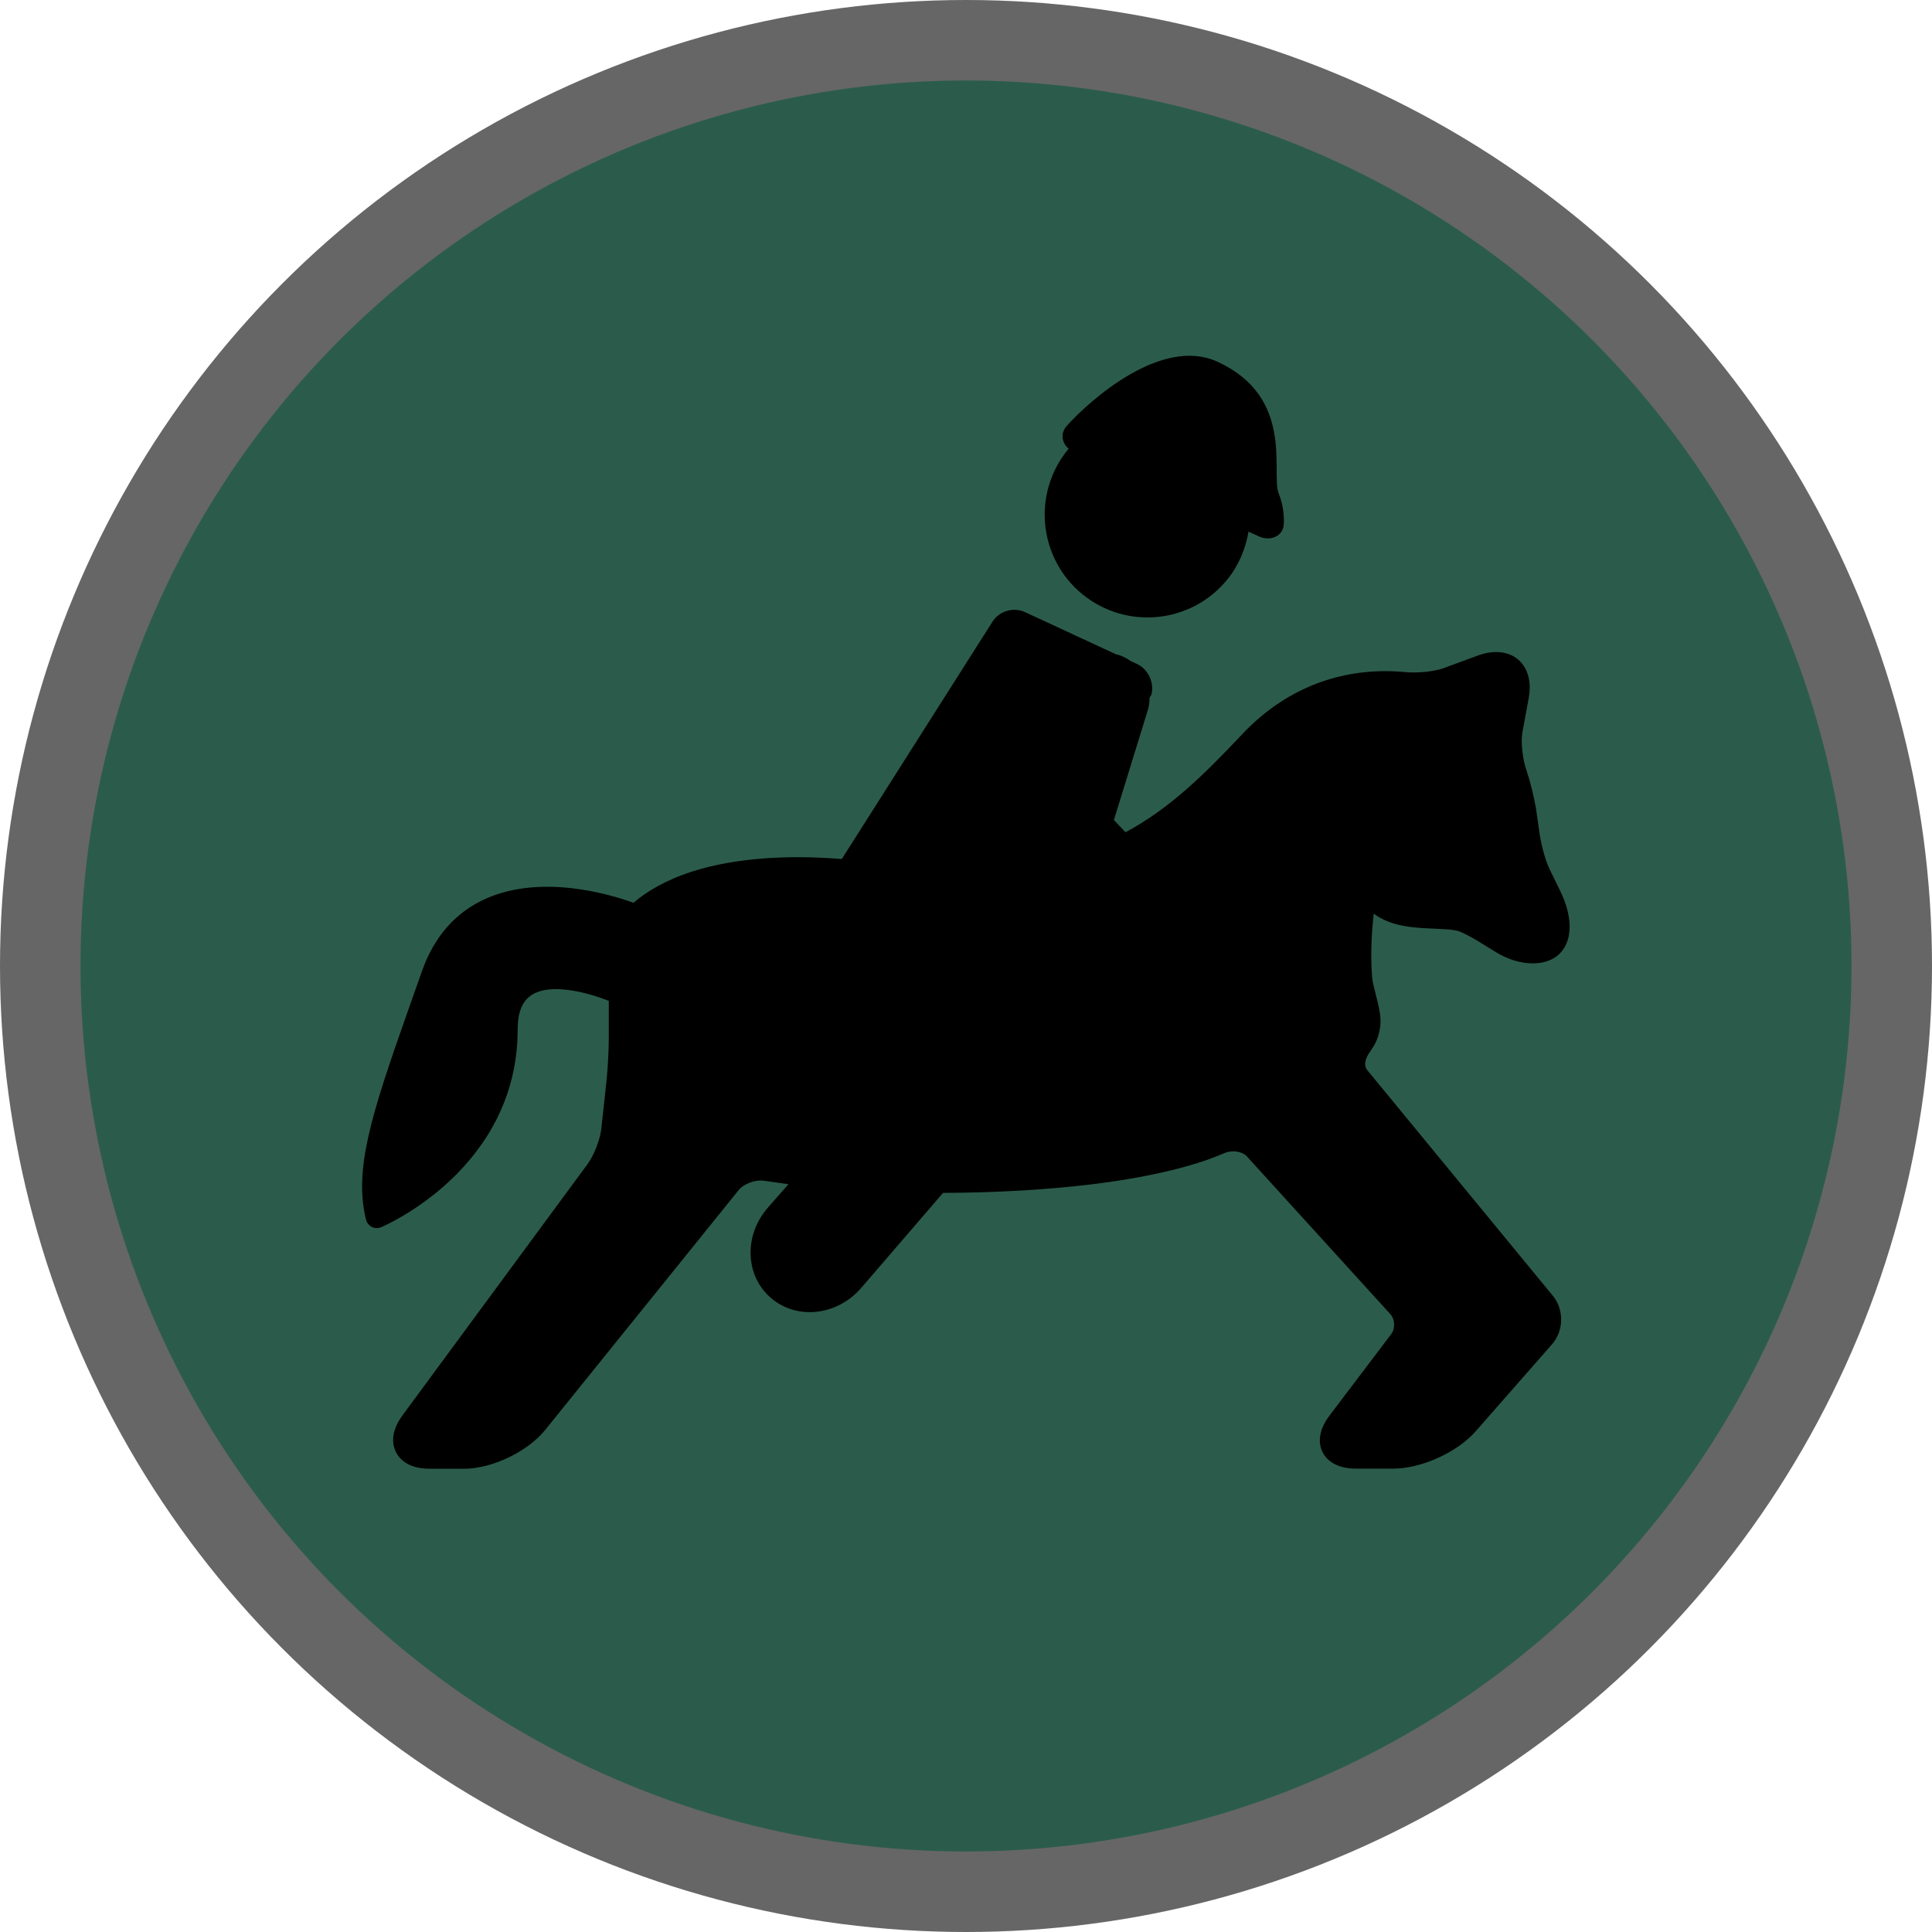
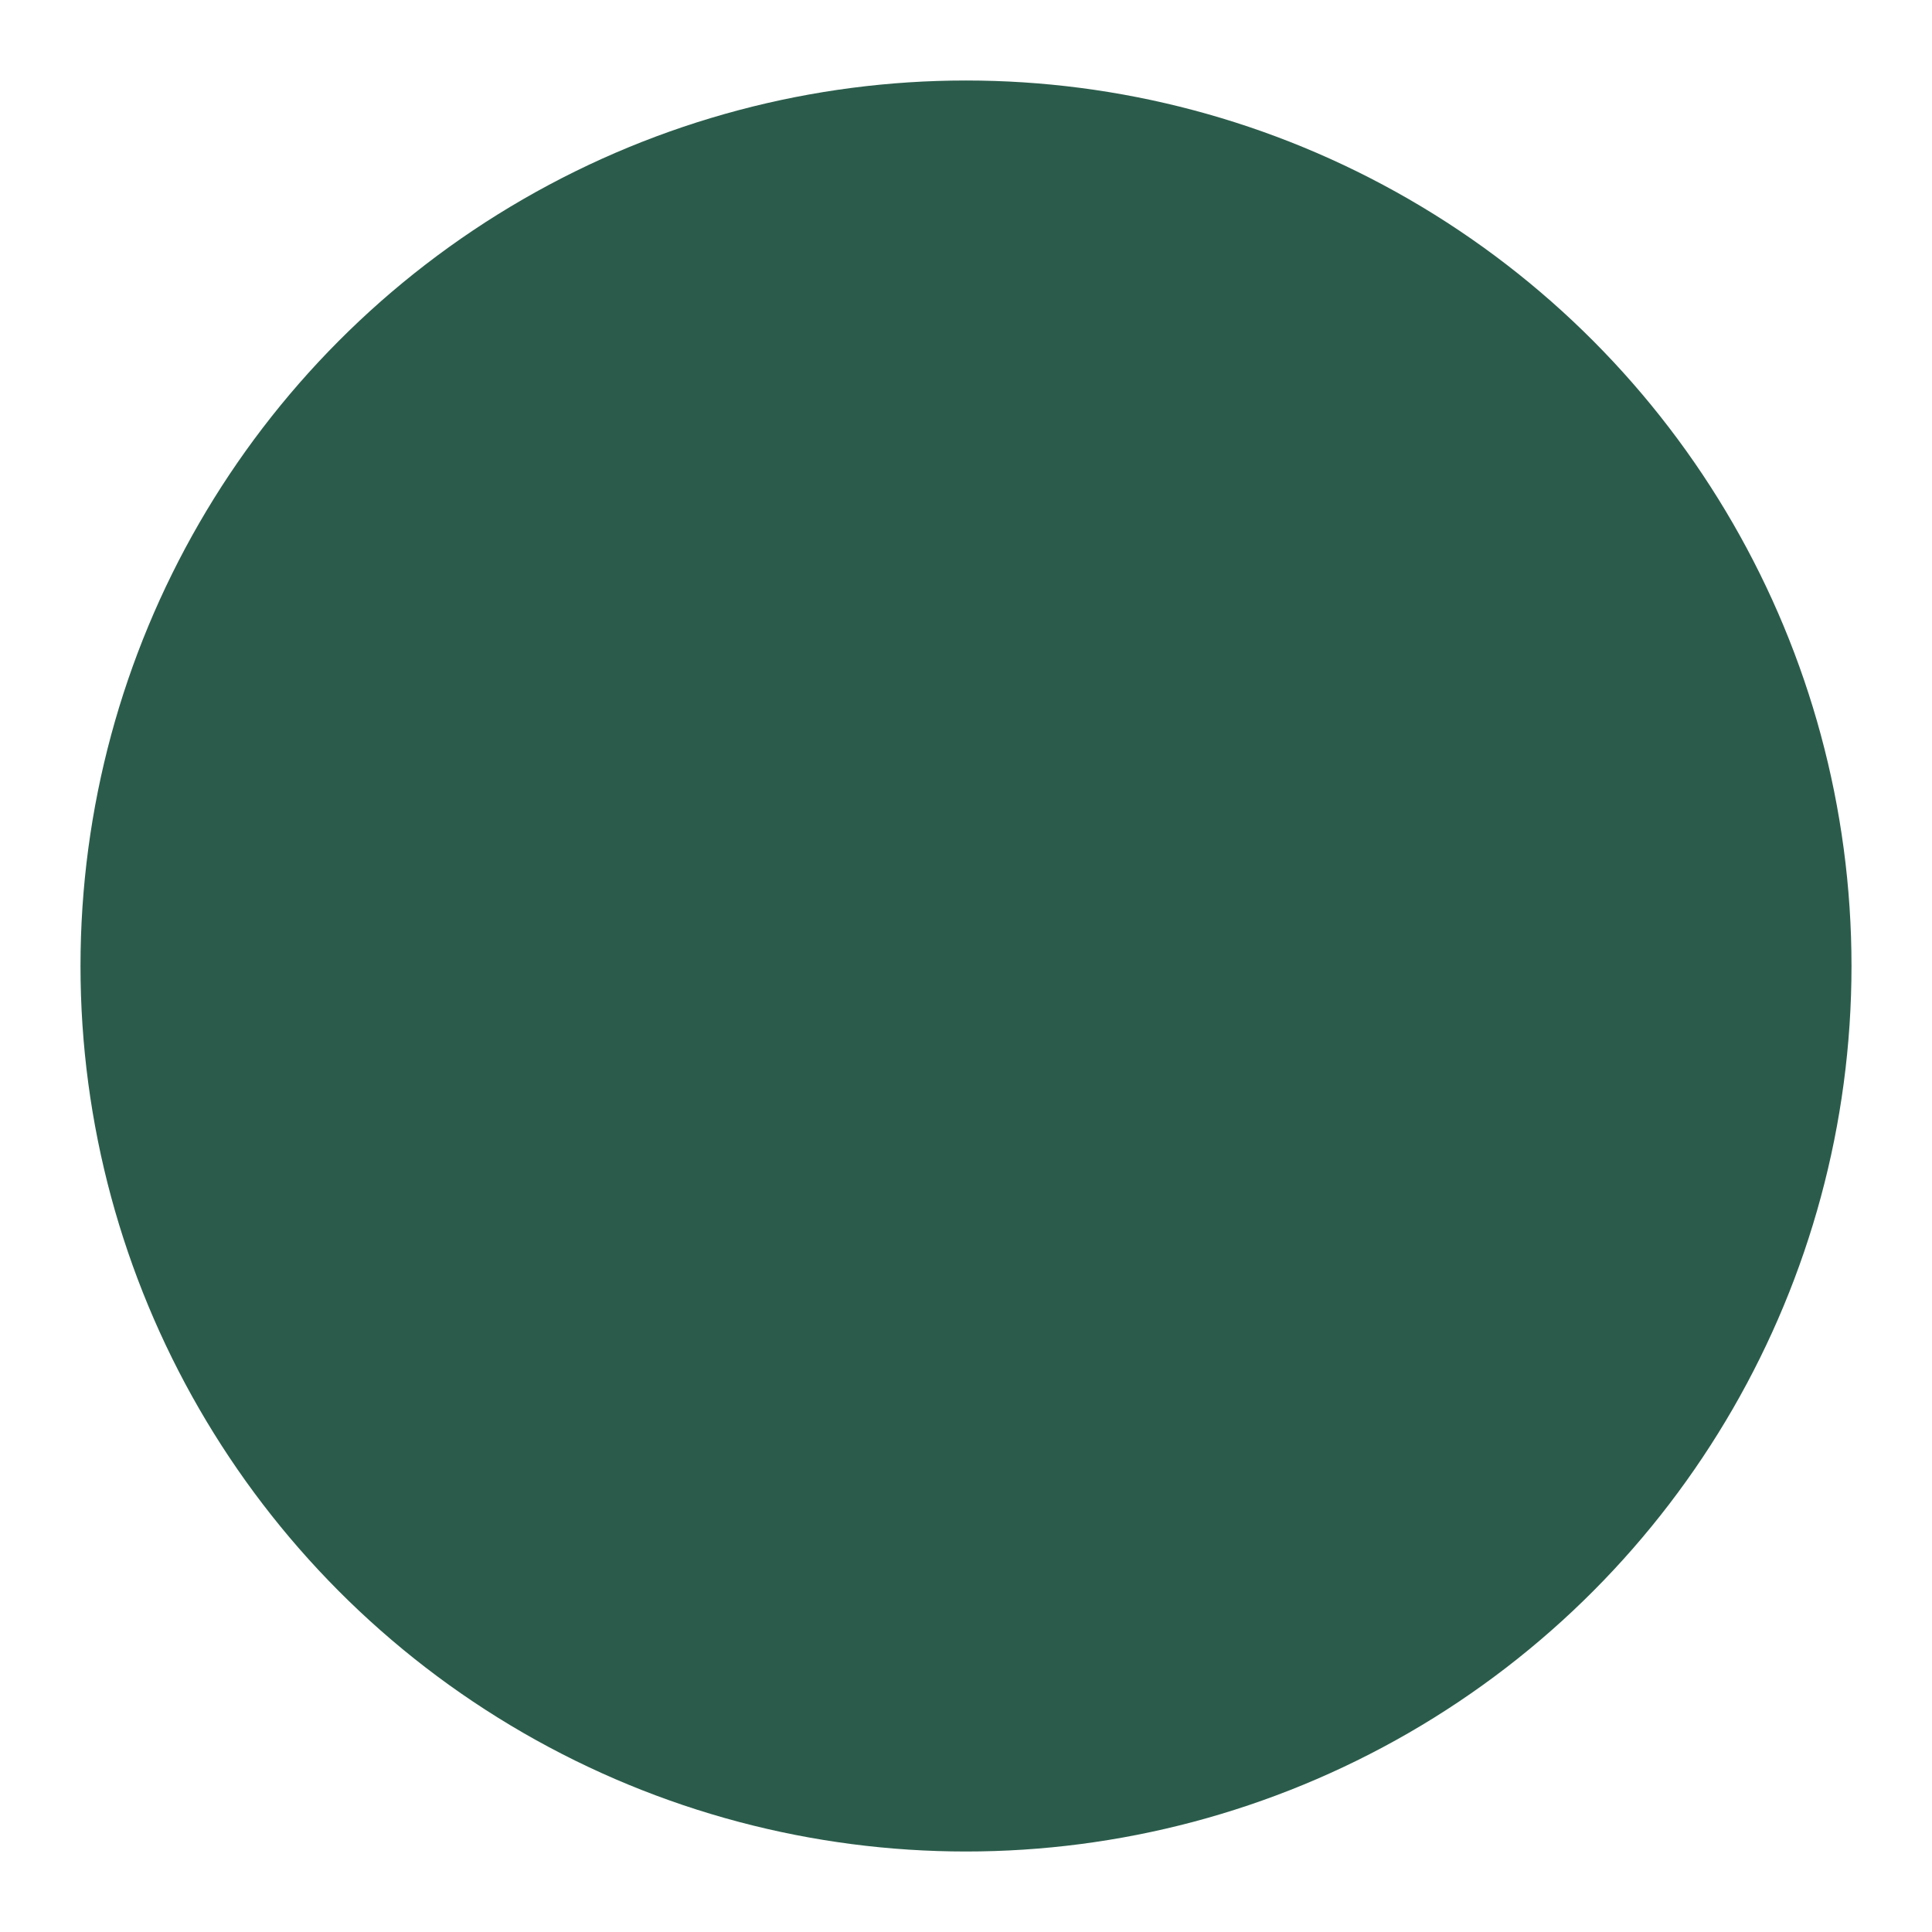
<svg xmlns="http://www.w3.org/2000/svg" height="18" viewBox="0 0 18 18" width="18">
  <g fill="none">
-     <circle cx="9" cy="9" fill="#000" opacity=".6" r="9" />
    <circle cx="9" cy="9" fill="#2B5C4B" r="8.25" />
-     <path d="m9.248 5.79c.061-.097.195-.136.3-.088l.852.395.02.004c.043.013.081.034.116.059l.059.027c.103.048.162.176.132.287l-.017.026c-0.0.04-.004.079-.017.119l-.315 1.021.108.114c.406-.217.726-.53 1.084-.91.363-.387.825-.591 1.337-.591.065 0 .127.003.186.009.111.011.273-.006.354-.036l.326-.12c.164-.06.318-.032.405.073.065.079.089.194.065.323l-.059.321c-.017.097.004.255.035.345.038.114.069.237.092.368l.029.202c.011.1.052.266.097.36l.096.196c.12.242.121.461.004.585-.126.134-.385.127-.605-.011l-.167-.103c-.076-.045-.155-.087-.199-.096l-.061-.009-.144-.008c-.178-.007-.399-.016-.562-.14-.018.158-.033.378-.015.596l.007.047.027.112c.022.087.046.177.044.255-.002.075-.021.147-.057.214l-.042.065c-.013.017-.076.108-.023.171l1.728 2.101c.105.128.102.326-.007.45l-.713.813c-.171.195-.507.347-.766.347h-.348c-.205 0-.284-.097-.312-.154-.029-.057-.058-.179.066-.342l.574-.758c.039-.052.035-.138-.009-.186l-1.337-1.47c-.042-.046-.137-.06-.204-.031l-.131.052c-.318.115-.859.244-1.752.297-.249.015-.498.022-.743.023l-.762.885c-.224.26-.601.302-.842.093-.242-.208-.253-.586-.026-.843l.19-.216-.228-.032c-.083-.013-.191.03-.237.088l-1.802 2.234c-.163.202-.495.361-.755.361h-.322c-.205 0-.284-.097-.313-.155-.029-.058-.06-.179.062-.344l1.725-2.342c.057-.077.115-.228.126-.323l.048-.444c.012-.111.022-.291.022-.402v-.349c-.179-.072-.533-.173-.717-.056-.089.056-.132.162-.132.324-.002 1.306-1.26 1.836-1.273 1.841-.013.005-.026.008-.039.008-.016 0-.032-.004-.047-.011-.027-.014-.046-.038-.054-.068-.114-.466.048-.974.386-1.932l.135-.382c.114-.324.315-.552.597-.677.527-.234 1.174-.034 1.374.039.244-.209.699-.425 1.542-.425.126 0 .261.007.399.017zm.694-1.826c.209-.231.876-.832 1.398-.595.729.332.498 1.037.573 1.227.042.106.052.205.048.286-.005.114-.126.164-.231.116l-.098-.045c-.027.159-.09.314-.199.448-.334.409-.938.47-1.348.136-.41-.335-.47-.938-.136-1.348l.008-.008c-.066-.056-.08-.145-.016-.216z" fill="#000" />
  </g>
</svg>